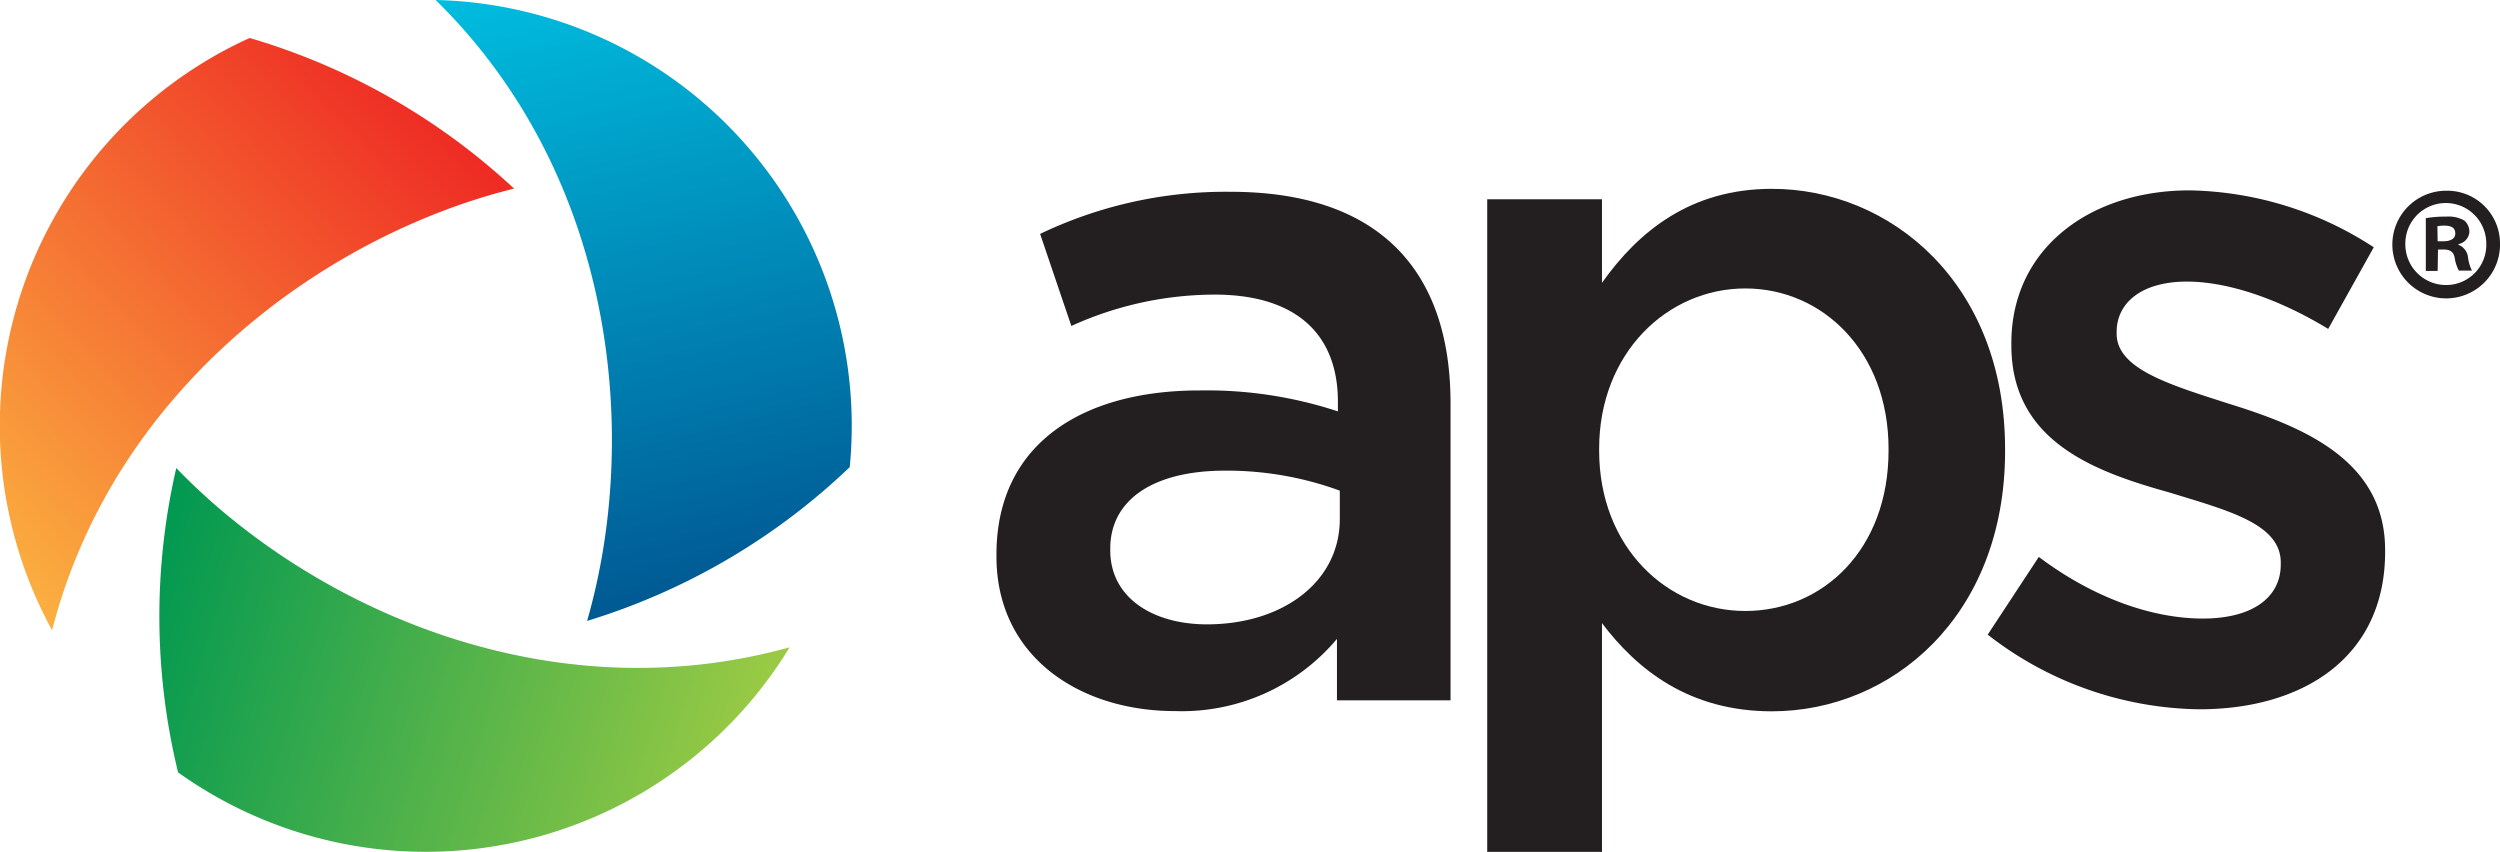
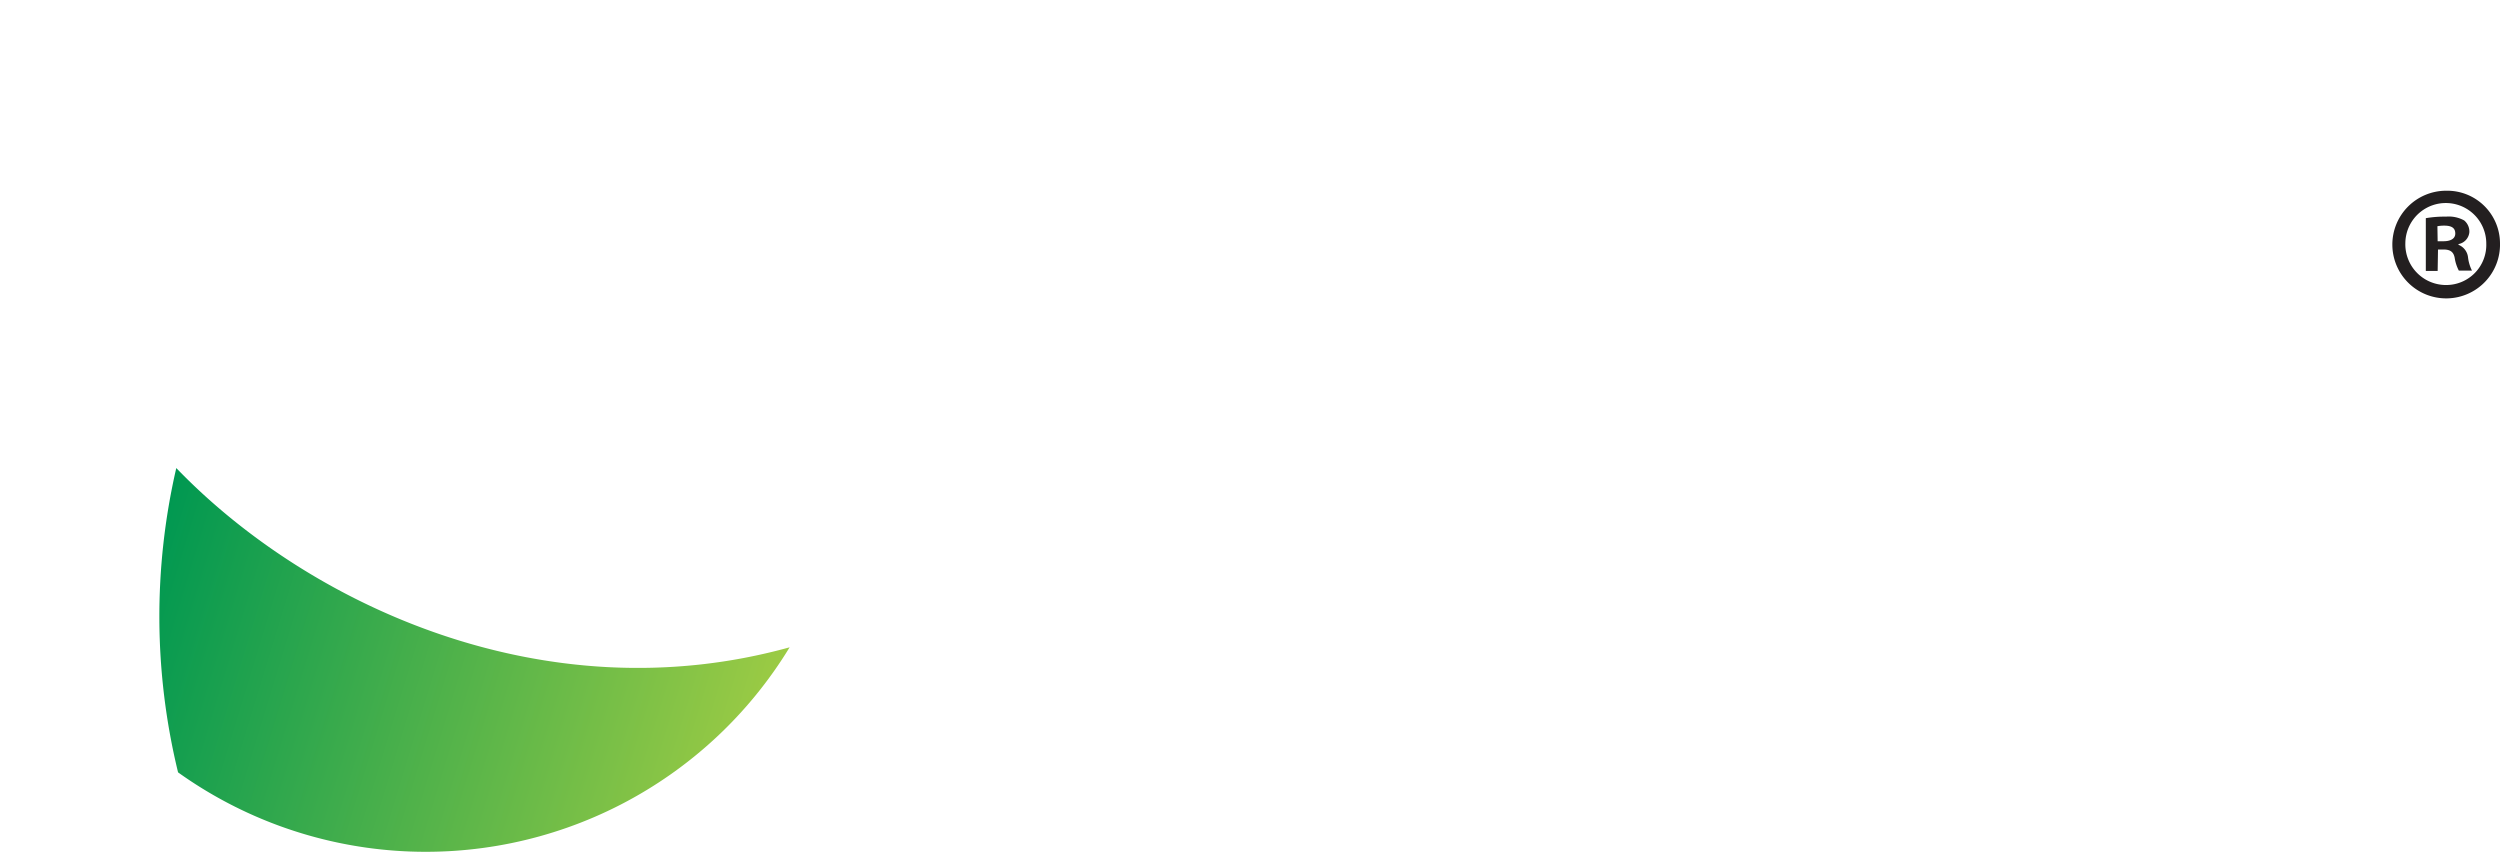
<svg xmlns="http://www.w3.org/2000/svg" viewBox="0 0 211.3 72">
  <defs>
    <style>.cls-1{fill:#231f20;}.cls-2{fill:url(#New_Gradient_Swatch_2);}.cls-3{fill:url(#New_Gradient_Swatch_3);}.cls-4{fill:url(#New_Gradient_Swatch_1);}</style>
    <linearGradient id="New_Gradient_Swatch_2" x1="-4.82" y1="43.58" x2="34.31" y2="6.34" gradientUnits="userSpaceOnUse">
      <stop offset="0" stop-color="#fbb040" />
      <stop offset="1" stop-color="#ee2a24" />
    </linearGradient>
    <linearGradient id="New_Gradient_Swatch_3" x1="62.79" y1="67.66" x2="11.13" y2="51.9" gradientUnits="userSpaceOnUse">
      <stop offset="0" stop-color="#9ccb44" />
      <stop offset="0.55" stop-color="#47af4b" />
      <stop offset="1" stop-color="#009851" />
    </linearGradient>
    <linearGradient id="New_Gradient_Swatch_1" x1="49.66" y1="-3.17" x2="62.59" y2="49.28" gradientUnits="userSpaceOnUse">
      <stop offset="0" stop-color="#00bddf" />
      <stop offset="1" stop-color="#005993" />
    </linearGradient>
  </defs>
  <title>Asset 1</title>
  <g id="Layer_2" data-name="Layer 2">
    <g id="Layer_1-2" data-name="Layer 1">
-       <path class="cls-1" d="M113,59.19V54a17.12,17.12,0,0,1-13.71,6.1c-8,0-15.07-4.57-15.07-13.07v-.16c0-9.38,7.29-13.87,17.15-13.87a35.46,35.46,0,0,1,11.71,1.77v-.81c0-5.85-3.69-9.06-10.42-9.06a29.36,29.36,0,0,0-12.11,2.65l-2.64-7.78A36.29,36.29,0,0,1,104,16.21c12.5,0,18.6,6.58,18.6,17.88v25.1Zm.24-17.72a27.76,27.76,0,0,0-9.7-1.69c-6.1,0-9.7,2.49-9.7,6.58v.16c0,4,3.6,6.25,8.17,6.25,6.42,0,11.23-3.6,11.23-8.9Z" />
-       <path class="cls-1" d="M125.7,16.84h9.7V23.9c3.13-4.41,7.54-7.94,14.36-7.94,10,0,19.71,7.94,19.71,22v.16c0,14-9.62,22-19.71,22-7,0-11.39-3.52-14.36-7.45V72h-9.7Zm33.92,21.25v-.16c0-8.18-5.54-13.55-12.11-13.55s-12.35,5.45-12.35,13.55v.16c0,8.17,5.77,13.55,12.35,13.55s12.11-5.22,12.11-13.55" />
-       <path class="cls-1" d="M168,53.64l4.32-6.57c4.57,3.44,9.54,5.21,13.87,5.21,4.17,0,6.58-1.77,6.58-4.57v-.16c0-3.29-4.49-4.41-9.46-5.94C177,39.85,170,37.29,170,29.19V29c0-8,6.65-12.91,15.07-12.91a29.34,29.34,0,0,1,15.56,4.81l-3.85,6.9c-4.09-2.49-8.42-4-11.95-4-3.77,0-5.93,1.76-5.93,4.25v.16c0,3,4.57,4.33,9.54,5.93,6.17,1.92,13.15,4.73,13.15,12.34v.17c0,8.89-6.9,13.3-15.72,13.3A29.71,29.71,0,0,1,168,53.64" />
      <path class="cls-1" d="M211.3,20.55a4.55,4.55,0,1,1-4.54-4.43,4.46,4.46,0,0,1,4.54,4.43m-8,0a3.44,3.44,0,0,0,3.46,3.54,3.39,3.39,0,0,0,3.38-3.51,3.42,3.42,0,1,0-6.84,0m2.73,2.32h-1V18.44a9.27,9.27,0,0,1,1.71-.13,2.7,2.7,0,0,1,1.53.32,1.22,1.22,0,0,1,.44,1,1.13,1.13,0,0,1-.92,1v.06a1.29,1.29,0,0,1,.81,1.08,3.37,3.37,0,0,0,.33,1.1h-1.11a3.41,3.41,0,0,1-.35-1.08c-.09-.48-.36-.7-.92-.7h-.49Zm0-2.51h.49c.56,0,1-.19,1-.65s-.29-.67-.94-.67a3.09,3.09,0,0,0-.57.05Z" />
-       <path class="cls-2" d="M4.4,53.27C9.78,32.44,27.91,19.78,43.45,15.94A55.85,55.85,0,0,0,21.1,3.21,36,36,0,0,0,4.4,53.27Z" />
      <path class="cls-3" d="M66.74,54.71C46,60.46,26,51.09,14.9,39.56a55.71,55.71,0,0,0,.15,25.72A36,36,0,0,0,66.74,54.71Z" />
-       <path class="cls-4" d="M36.82,0c15.35,15.07,17.25,37.1,12.8,52.48a55.59,55.59,0,0,0,22.2-13A36,36,0,0,0,36.82,0Z" />
    </g>
  </g>
</svg>